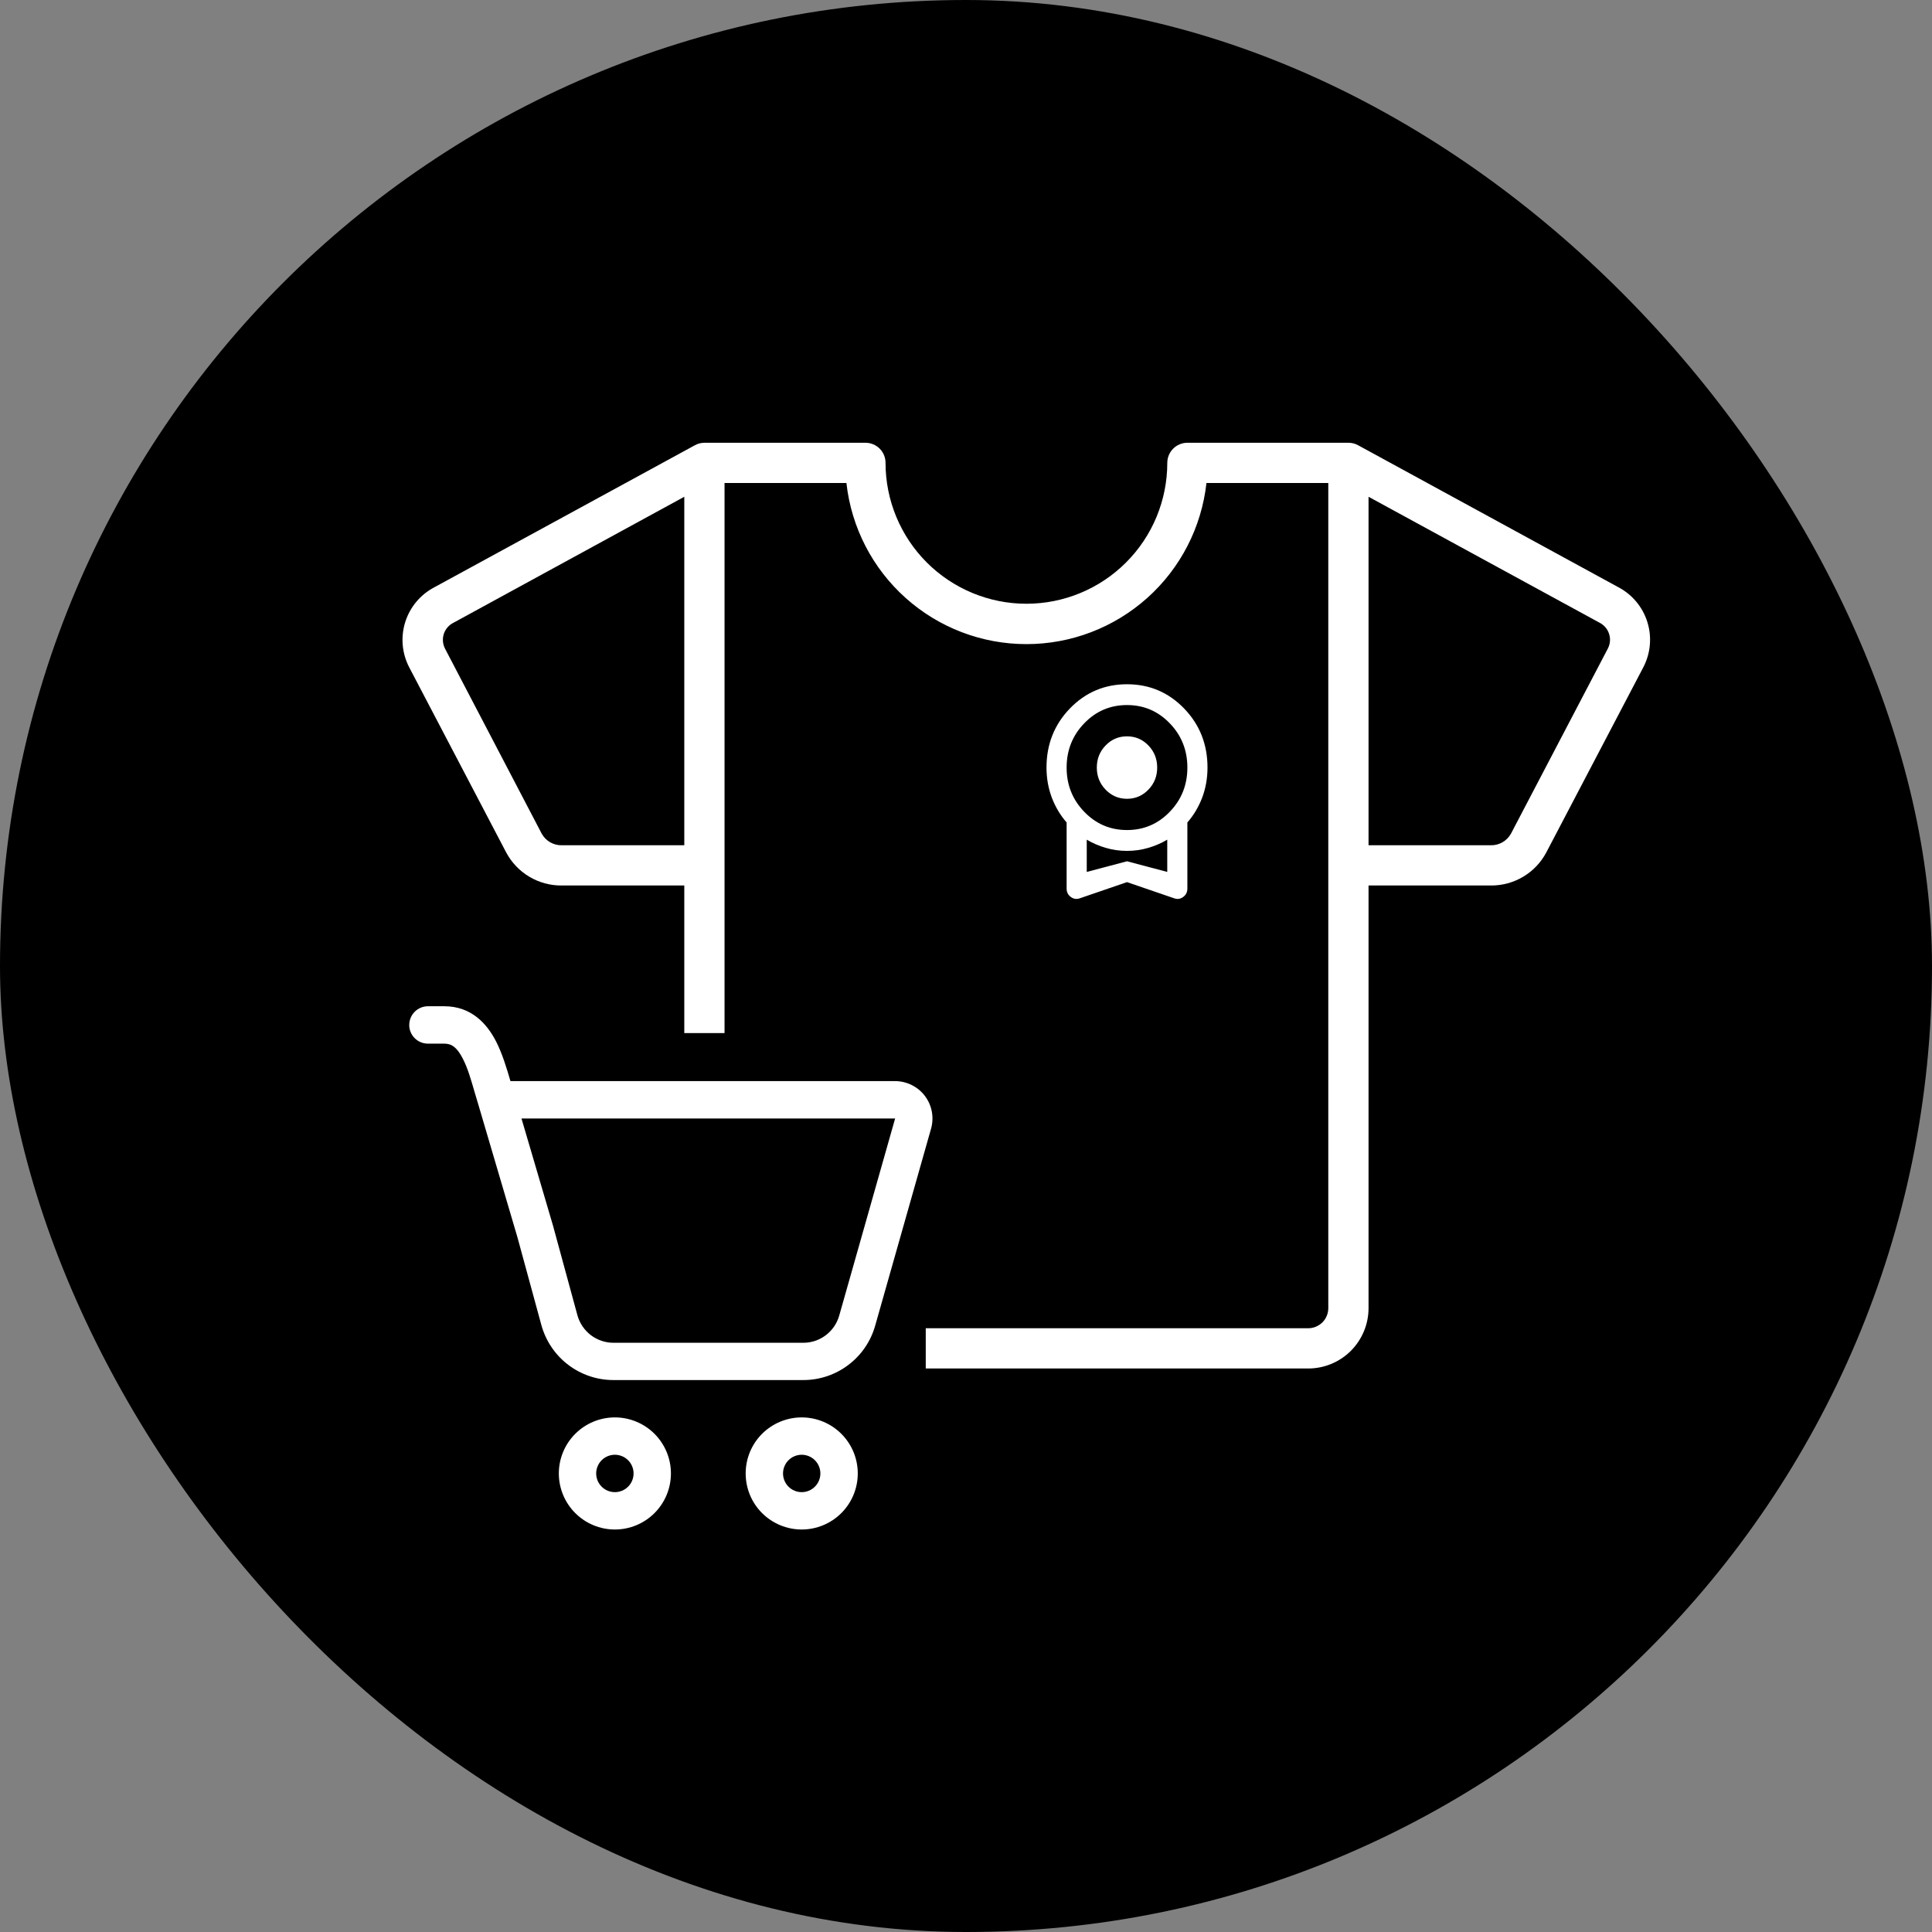
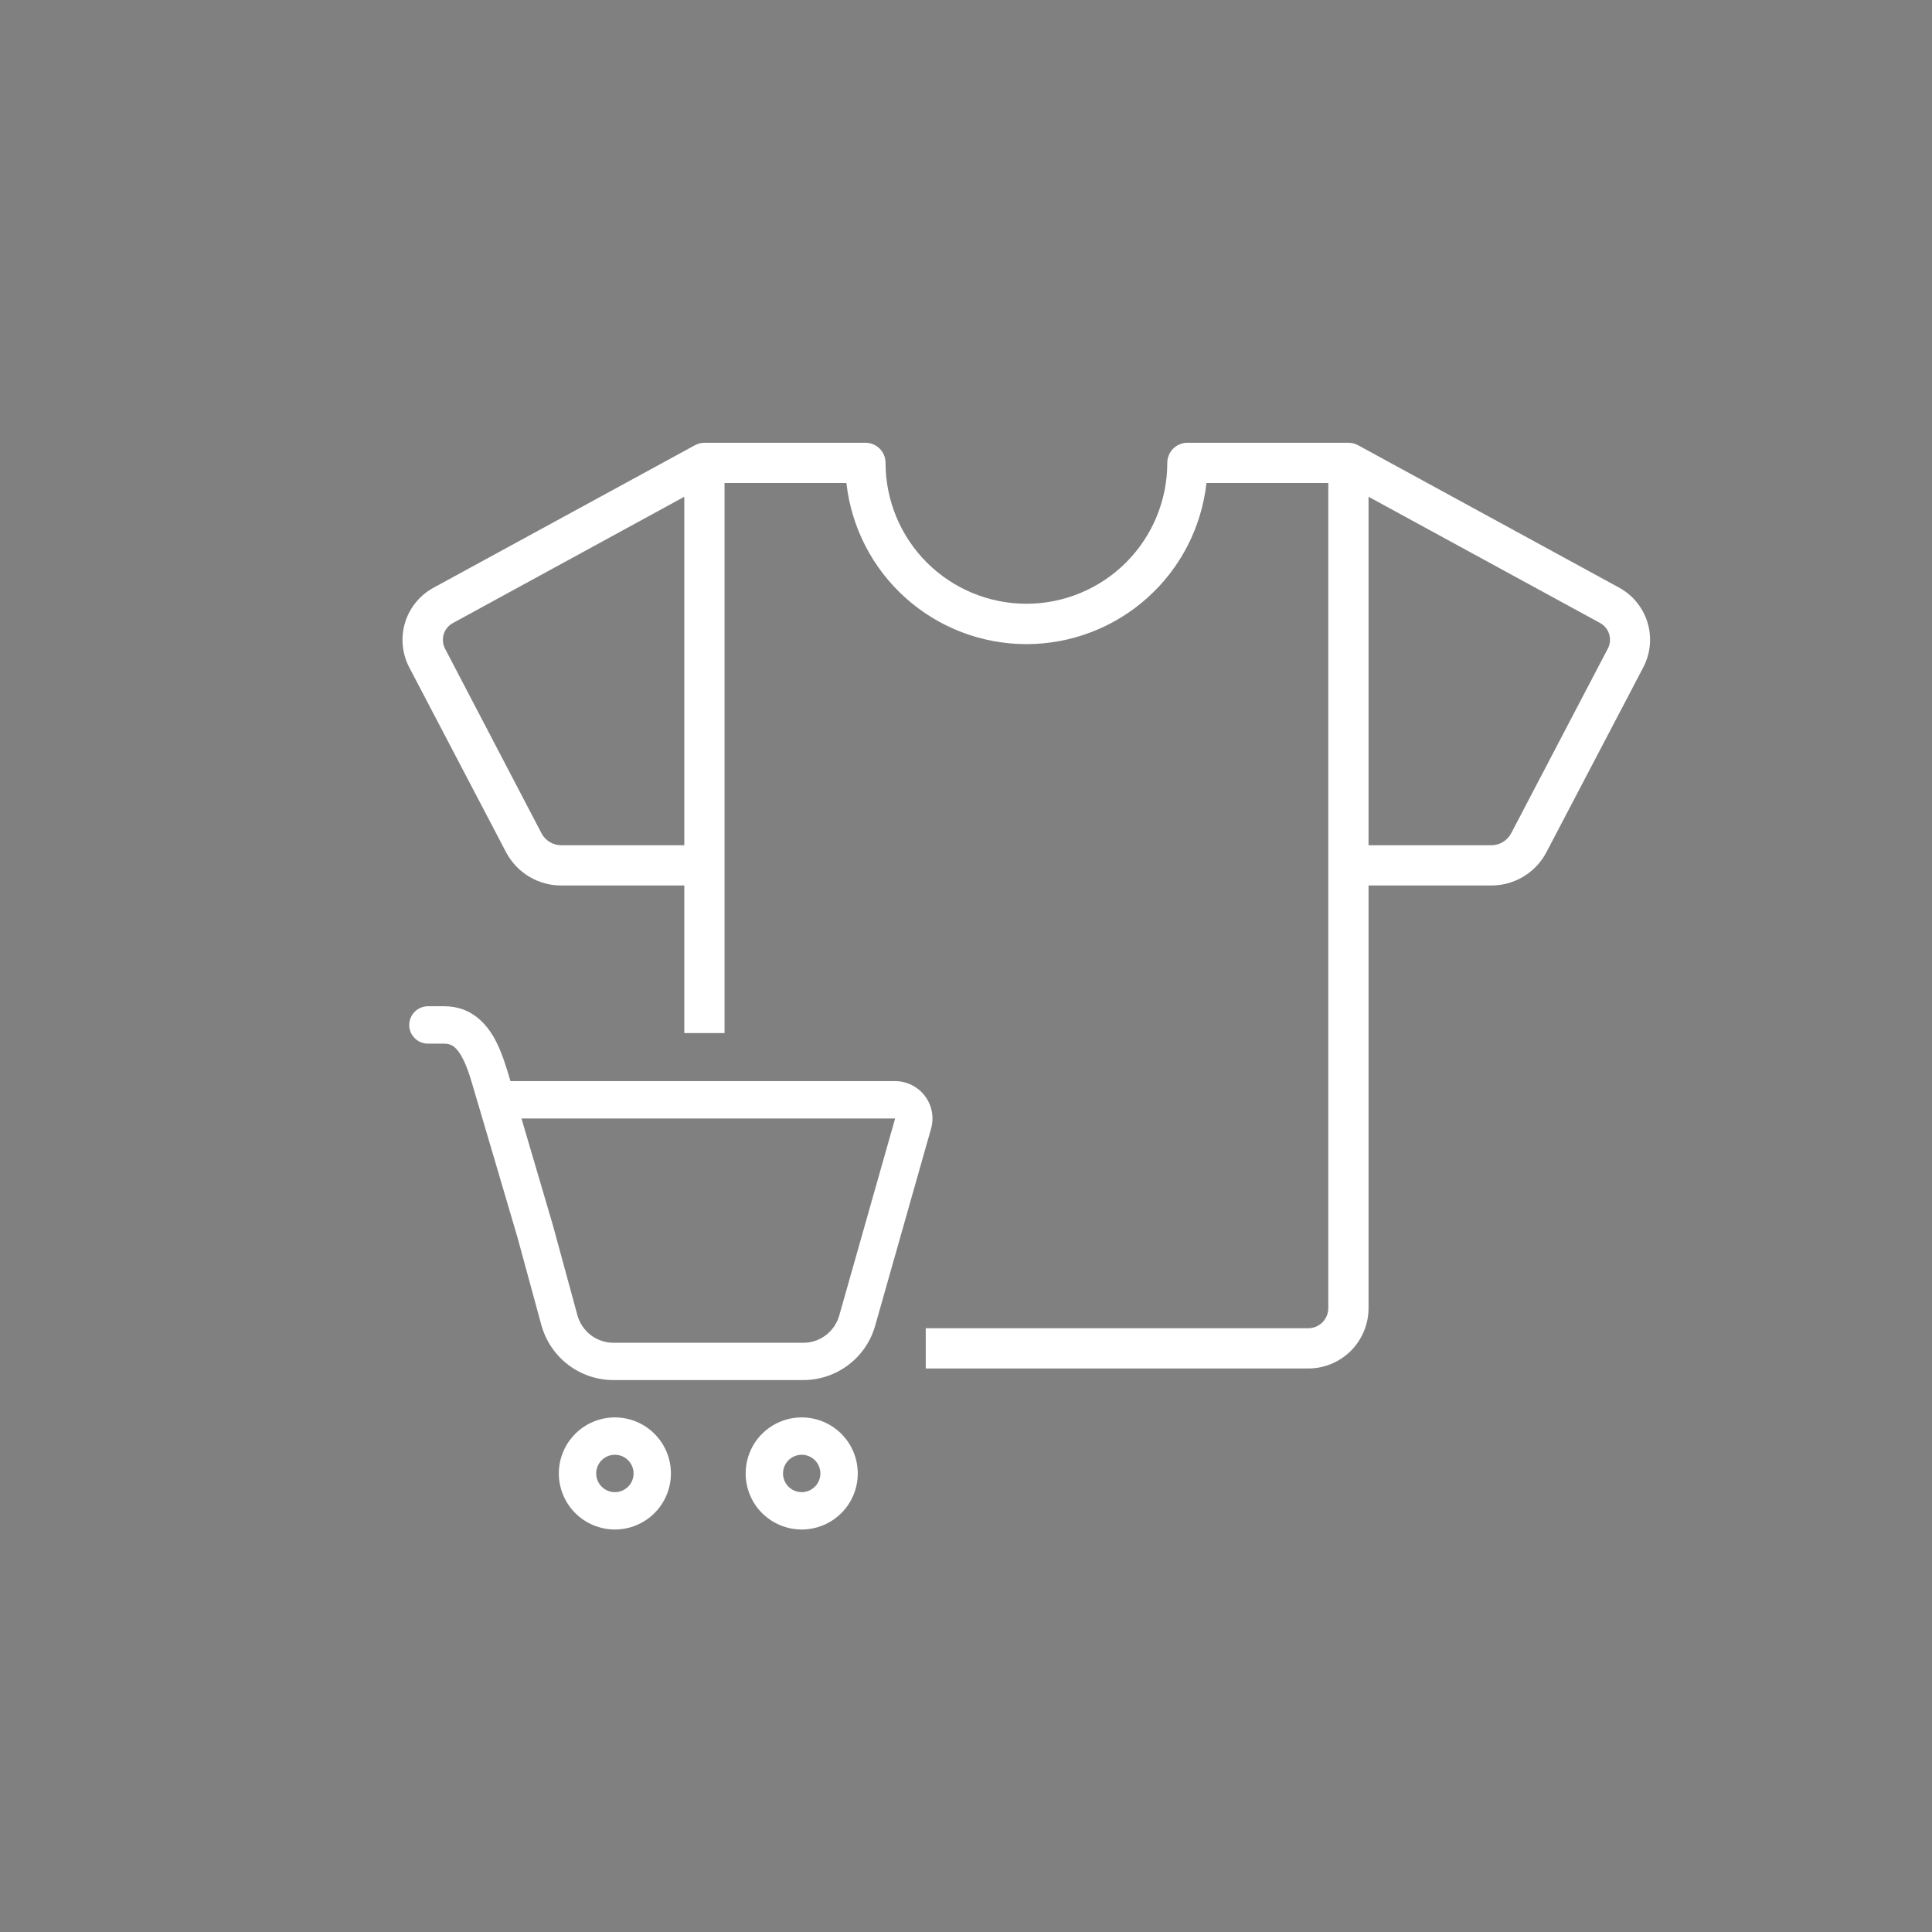
<svg xmlns="http://www.w3.org/2000/svg" width="48" height="48" viewBox="0 0 48 48" fill="none">
  <rect x="0" y="0" width="48" height="48" fill="#808080" stroke="none" />
-   <rect width="48" height="48" rx="24" fill="black" />
-   <path d="M28 19.846C27.792 19.846 27.615 19.77 27.469 19.619C27.323 19.469 27.25 19.285 27.25 19.07C27.25 18.854 27.323 18.671 27.469 18.52C27.615 18.369 27.792 18.294 28 18.294C28.208 18.294 28.385 18.369 28.531 18.52C28.677 18.671 28.75 18.854 28.75 19.07C28.75 19.285 28.677 19.469 28.531 19.619C28.385 19.77 28.208 19.846 28 19.846ZM28 21.916L26.831 22.317C26.748 22.347 26.672 22.336 26.603 22.284C26.534 22.233 26.5 22.164 26.5 22.077V20.434C26.342 20.253 26.219 20.046 26.131 19.814C26.044 19.581 26 19.333 26 19.07C26 18.492 26.194 18.003 26.581 17.602C26.969 17.201 27.442 17 28 17C28.558 17 29.031 17.201 29.419 17.602C29.806 18.003 30 18.492 30 19.07C30 19.333 29.956 19.581 29.869 19.814C29.781 20.046 29.658 20.253 29.5 20.434V22.077C29.5 22.164 29.466 22.233 29.397 22.284C29.328 22.336 29.252 22.347 29.169 22.317L28 21.916ZM28 20.622C28.417 20.622 28.771 20.471 29.062 20.169C29.354 19.867 29.5 19.501 29.5 19.07C29.5 18.639 29.354 18.272 29.062 17.97C28.771 17.668 28.417 17.517 28 17.517C27.583 17.517 27.229 17.668 26.938 17.97C26.646 18.272 26.5 18.639 26.5 19.07C26.5 19.501 26.646 19.867 26.938 20.169C27.229 20.471 27.583 20.622 28 20.622ZM27 21.663L28 21.398L29 21.663V20.861C28.854 20.948 28.697 21.016 28.528 21.065C28.359 21.115 28.183 21.14 28 21.14C27.817 21.14 27.641 21.115 27.472 21.065C27.303 21.015 27.146 20.948 27 20.862V21.663Z" fill="white" />
  <path fill-rule="evenodd" clip-rule="evenodd" d="M33.74 11.061L40.211 14.591C40.556 14.774 40.814 15.085 40.929 15.457C41.045 15.829 41.008 16.232 40.828 16.578L38.417 21.179C38.285 21.428 38.087 21.637 37.845 21.781C37.602 21.926 37.325 22.002 37.042 22H34.001V32.5C34.001 32.898 33.843 33.279 33.562 33.561C33.281 33.842 32.899 34 32.501 34H23V33H32.501C32.634 33 32.761 32.947 32.855 32.854C32.949 32.76 33.001 32.633 33.001 32.5V12H29.974C29.852 13.101 29.328 14.118 28.503 14.856C27.677 15.595 26.609 16.003 25.501 16.003C24.394 16.003 23.325 15.595 22.5 14.856C21.675 14.118 21.151 13.101 21.029 12H18.001V25.667H17.001V22H13.951C13.669 22.002 13.392 21.926 13.149 21.781C12.907 21.637 12.709 21.428 12.576 21.179L10.166 16.578C9.986 16.231 9.951 15.828 10.068 15.455C10.185 15.083 10.445 14.772 10.791 14.591L17.264 11.062C17.337 11.022 17.418 11.001 17.501 11H21.501C21.634 11 21.761 11.053 21.855 11.146C21.949 11.24 22.001 11.367 22.001 11.5C22.001 12.428 22.37 13.319 23.026 13.975C23.683 14.631 24.573 15 25.501 15C26.43 15 27.32 14.631 27.976 13.975C28.633 13.319 29.001 12.428 29.001 11.5C29.001 11.367 29.054 11.24 29.148 11.146C29.241 11.053 29.369 11 29.501 11H33.501C33.585 11 33.667 11.021 33.74 11.061ZM13.67 20.927C13.758 20.977 13.859 21.003 13.96 21H17.001V12.342L11.27 15.47C11.213 15.498 11.162 15.536 11.121 15.584C11.079 15.631 11.047 15.687 11.027 15.747C11.008 15.807 11 15.87 11.005 15.933C11.01 15.996 11.027 16.058 11.056 16.114L13.46 20.715C13.51 20.803 13.582 20.877 13.67 20.927ZM37.538 20.715L39.946 16.114C39.976 16.058 39.993 15.996 39.999 15.933C40.004 15.869 39.996 15.806 39.976 15.745C39.956 15.685 39.925 15.629 39.883 15.582C39.841 15.534 39.79 15.495 39.733 15.467L34.001 12.342V21H37.038C37.139 21.003 37.239 20.977 37.327 20.927C37.415 20.877 37.488 20.803 37.538 20.715Z" fill="white" />
  <path d="M10.168 25.464C10.168 25.341 10.217 25.223 10.304 25.136C10.391 25.049 10.509 25 10.632 25H11.039C11.714 25 12.102 25.439 12.326 25.877C12.479 26.177 12.59 26.543 12.682 26.86H22.239C22.382 26.86 22.524 26.894 22.652 26.958C22.781 27.022 22.893 27.114 22.979 27.229C23.066 27.343 23.124 27.476 23.151 27.617C23.177 27.758 23.171 27.903 23.132 28.041L21.743 32.938C21.633 33.327 21.399 33.669 21.076 33.912C20.754 34.156 20.361 34.288 19.957 34.287H15.242C14.835 34.288 14.439 34.154 14.115 33.907C13.791 33.66 13.558 33.313 13.45 32.92L12.854 30.734C12.851 30.724 12.848 30.714 12.845 30.704L11.888 27.457L11.795 27.145C11.702 26.823 11.621 26.539 11.498 26.301C11.351 26.013 11.215 25.929 11.038 25.929H10.631C10.508 25.929 10.39 25.88 10.303 25.793C10.216 25.706 10.167 25.588 10.167 25.465M13.74 30.453L14.346 32.678C14.4 32.874 14.517 33.047 14.679 33.171C14.841 33.294 15.039 33.361 15.242 33.361H19.958C20.16 33.361 20.356 33.295 20.517 33.173C20.678 33.051 20.795 32.88 20.85 32.686L22.239 27.789H12.956L13.74 30.453ZM16.669 36.607C16.669 36.977 16.522 37.331 16.261 37.592C16 37.853 15.646 38 15.277 38C14.907 38 14.553 37.853 14.292 37.592C14.031 37.331 13.884 36.977 13.884 36.607C13.884 36.238 14.031 35.884 14.292 35.623C14.553 35.362 14.907 35.215 15.277 35.215C15.646 35.215 16 35.362 16.261 35.623C16.522 35.884 16.669 36.238 16.669 36.607ZM15.741 36.607C15.741 36.484 15.692 36.366 15.605 36.279C15.518 36.192 15.4 36.143 15.277 36.143C15.153 36.143 15.035 36.192 14.948 36.279C14.861 36.366 14.812 36.484 14.812 36.607C14.812 36.731 14.861 36.849 14.948 36.936C15.035 37.023 15.153 37.072 15.277 37.072C15.4 37.072 15.518 37.023 15.605 36.936C15.692 36.849 15.741 36.731 15.741 36.607ZM21.311 36.607C21.311 36.977 21.164 37.331 20.903 37.592C20.642 37.853 20.287 38 19.918 38C19.549 38 19.195 37.853 18.933 37.592C18.672 37.331 18.526 36.977 18.526 36.607C18.526 36.238 18.672 35.884 18.933 35.623C19.195 35.362 19.549 35.215 19.918 35.215C20.287 35.215 20.642 35.362 20.903 35.623C21.164 35.884 21.311 36.238 21.311 36.607ZM20.382 36.607C20.382 36.484 20.333 36.366 20.246 36.279C20.159 36.192 20.041 36.143 19.918 36.143C19.795 36.143 19.677 36.192 19.59 36.279C19.503 36.366 19.454 36.484 19.454 36.607C19.454 36.731 19.503 36.849 19.59 36.936C19.677 37.023 19.795 37.072 19.918 37.072C20.041 37.072 20.159 37.023 20.246 36.936C20.333 36.849 20.382 36.731 20.382 36.607Z" fill="white" />
</svg>